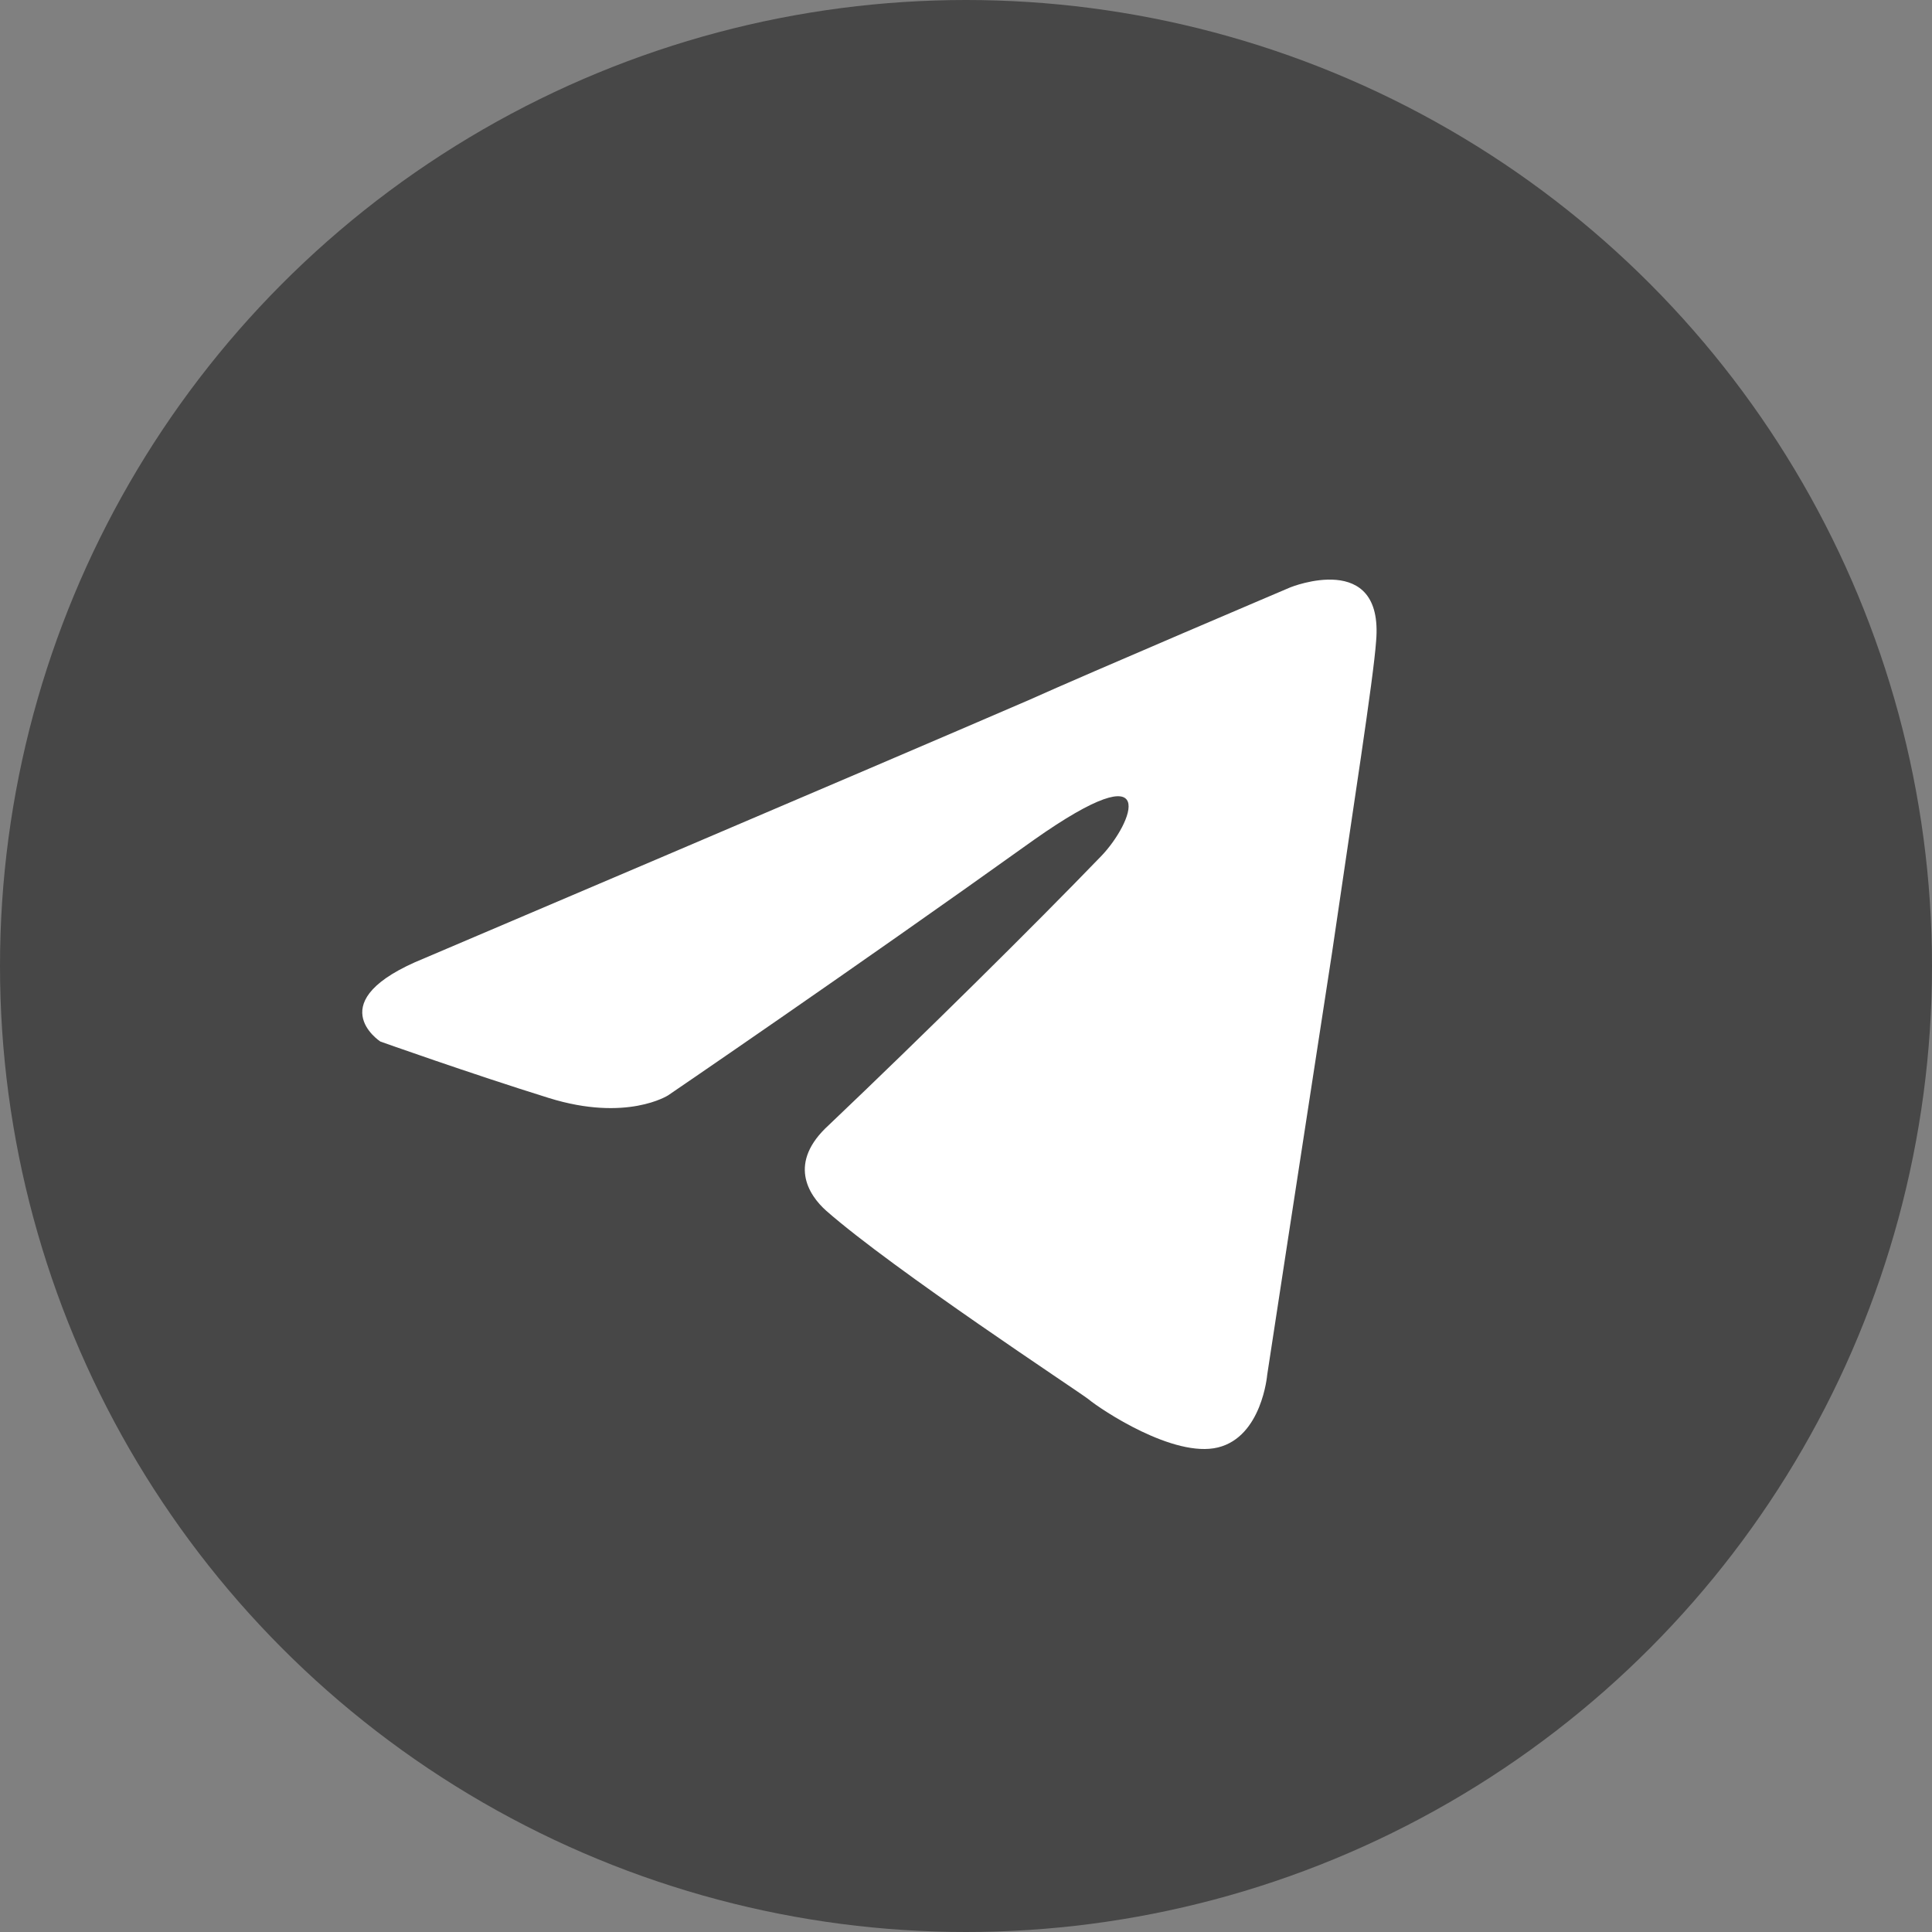
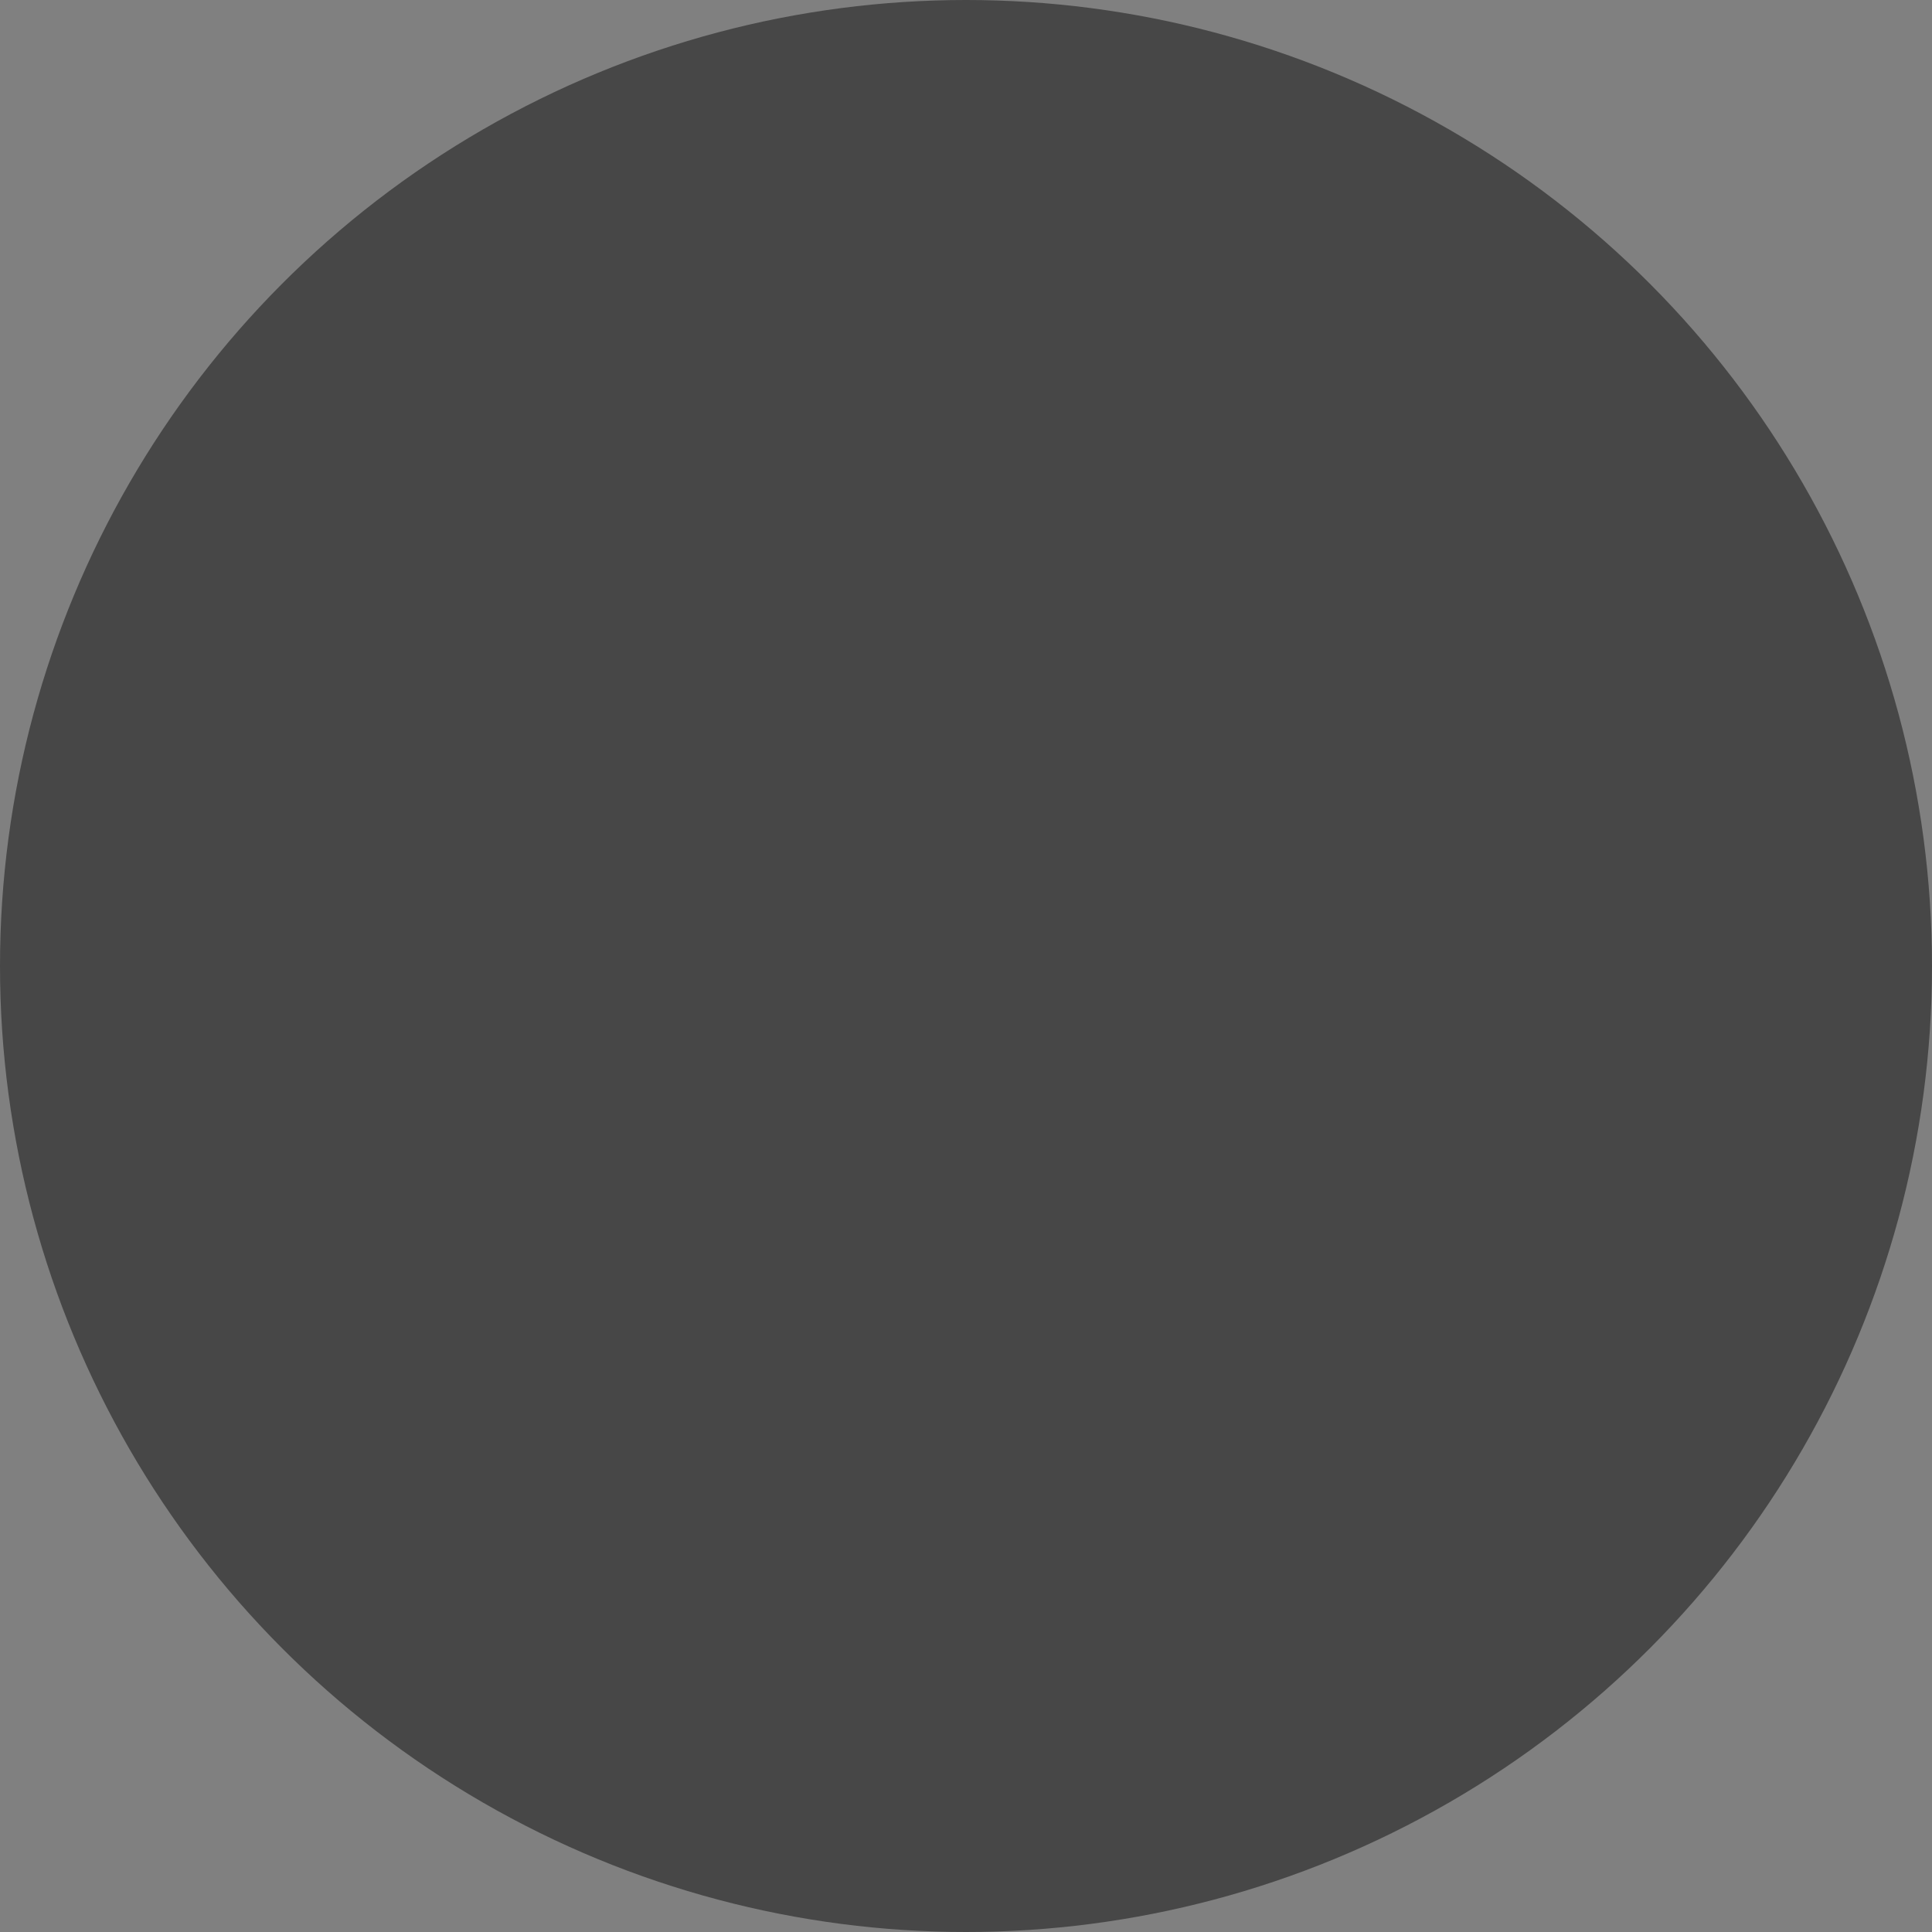
<svg xmlns="http://www.w3.org/2000/svg" width="40" height="40" viewBox="0 0 40 40" fill="none">
  <rect x="0" y="0" width="40" height="40" fill="#808080" stroke="none" />
  <circle cx="20" cy="20" r="20" fill="#474747" />
-   <path d="M8.787 19.839C8.787 19.839 18.075 15.888 21.296 14.496C22.531 13.94 26.719 12.159 26.719 12.159C26.719 12.159 28.652 11.38 28.491 13.272C28.437 14.051 28.007 16.778 27.578 19.728C26.933 23.902 26.236 28.465 26.236 28.465C26.236 28.465 26.128 29.745 25.216 29.968C24.303 30.191 22.8 29.189 22.531 28.966C22.317 28.799 18.505 26.295 17.109 25.07C16.733 24.736 16.304 24.069 17.163 23.29C19.095 21.453 21.404 19.171 22.8 17.724C23.444 17.056 24.088 15.498 21.404 17.39C17.592 20.117 13.834 22.677 13.834 22.677C13.834 22.677 12.975 23.234 11.364 22.733C9.754 22.232 7.875 21.564 7.875 21.564C7.875 21.564 6.586 20.73 8.787 19.839Z" fill="white" />
</svg>